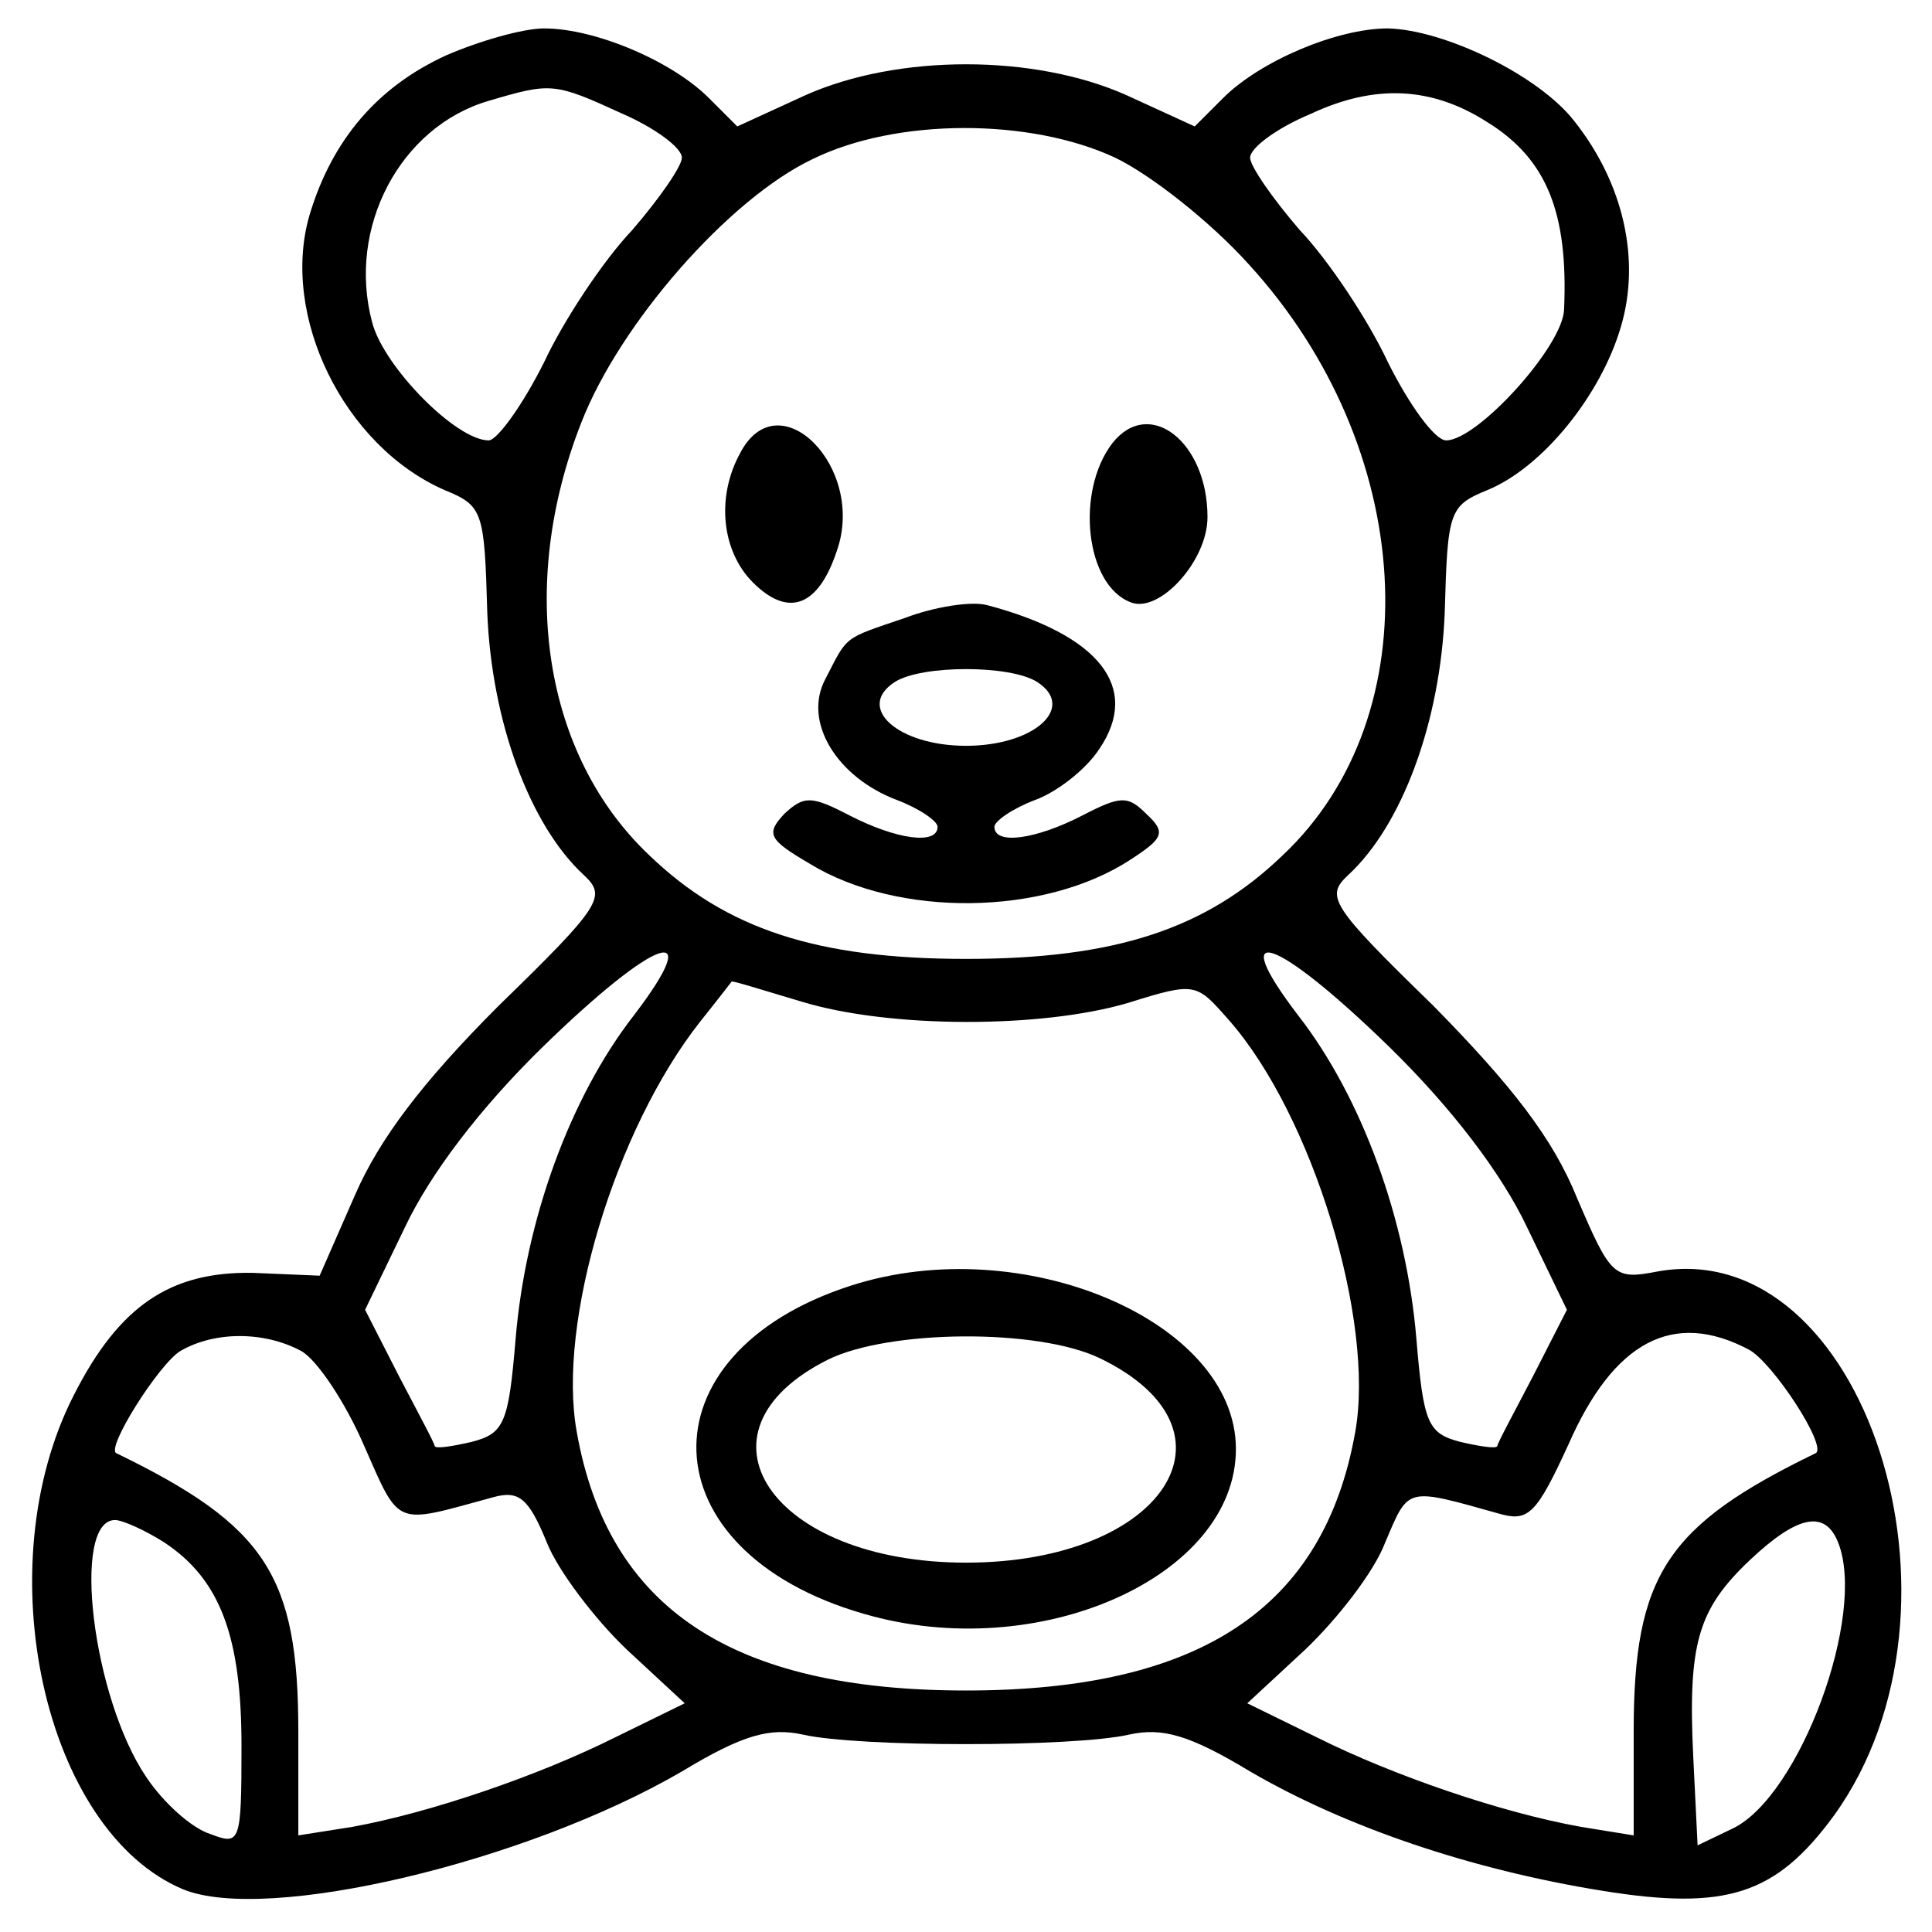
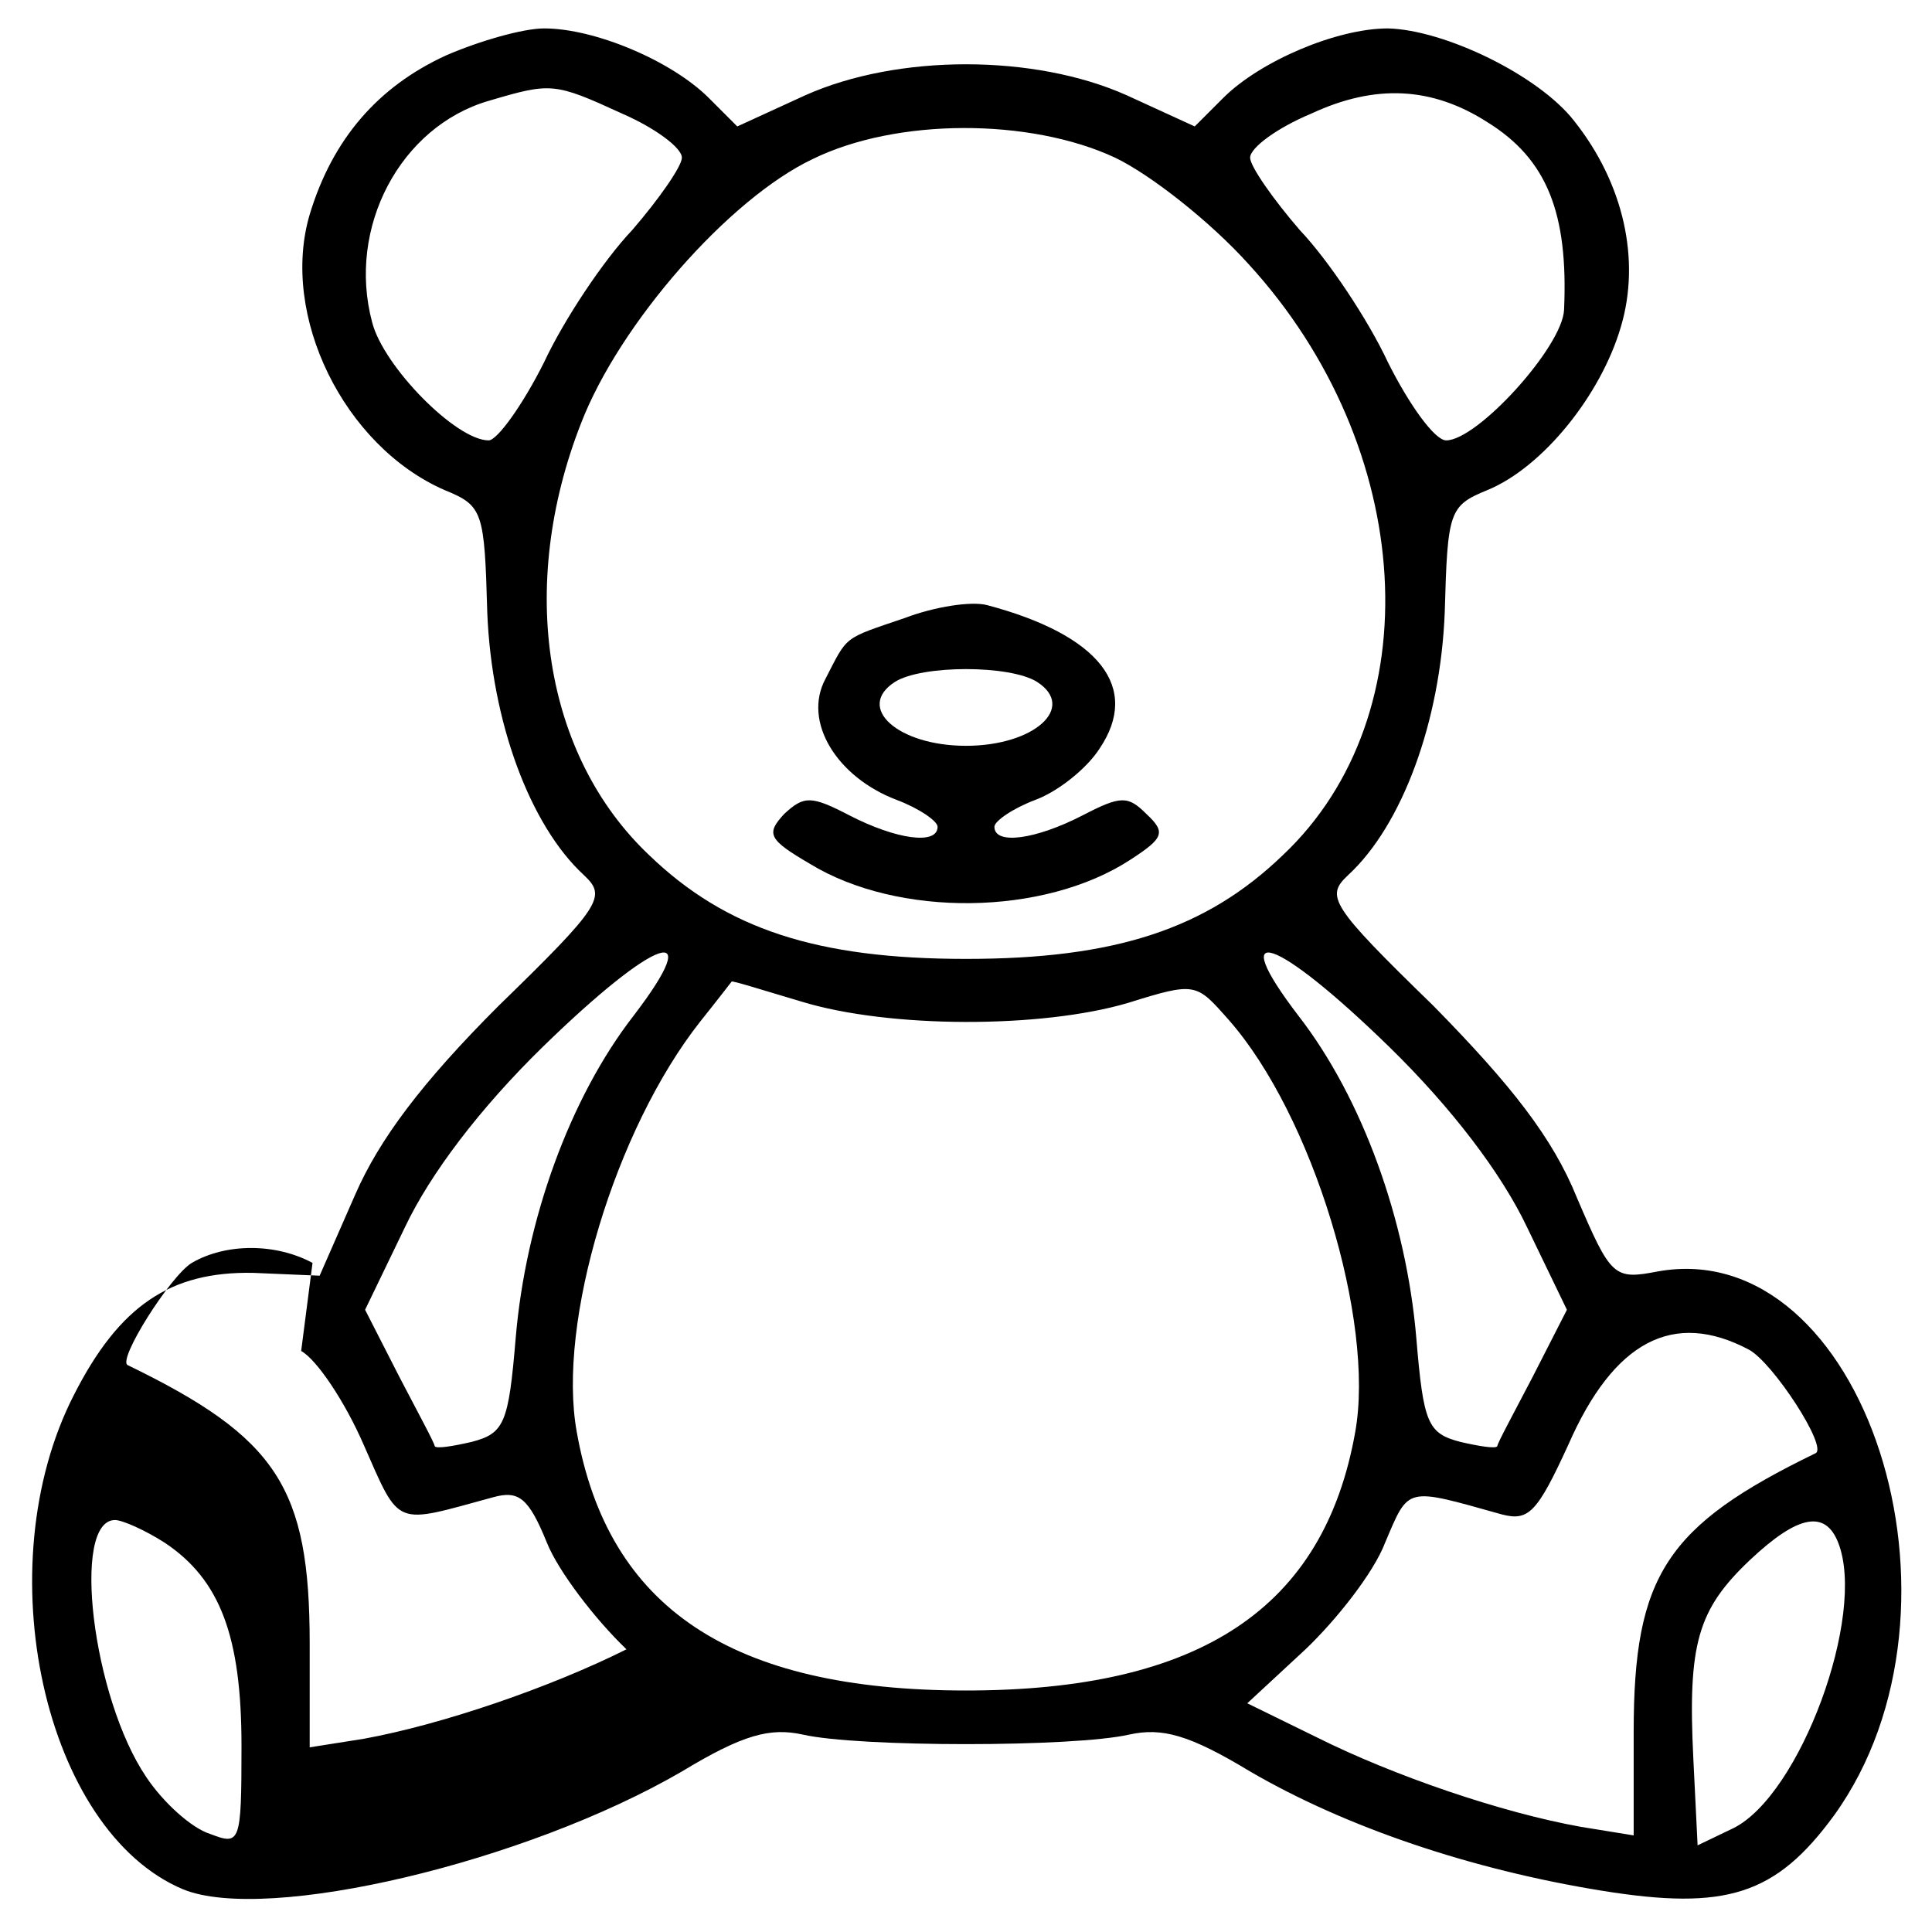
<svg xmlns="http://www.w3.org/2000/svg" version="1.0" width="136pt" height="136pt" viewBox="0 0 136 136" preserveAspectRatio="xMidYMid meet">
  <g transform="translate(0,136) scale(0.1,-0.1)" fill="#000000" stroke="none">
-     <path d="M314 1321 c-48 -22 -80 -59 -96 -112 -21 -71 24 -163 95 -194 27 -11 28 -15 30 -86 3 -77 30 -150 68 -185 16 -15 13 -21 -60 -92 -54 -54 -84 -94 -101 -133 l-25 -57 -47 2 c-58 1 -94 -23 -126 -86 -62 -121 -21 -307 77 -348 59 -24 241 19 351 83 43 26 62 31 85 26 39 -9 191 -9 230 0 23 5 42 0 85 -26 67 -39 155 -69 248 -84 87 -14 122 -3 163 53 106 147 21 409 -124 383 -31 -6 -33 -4 -57 52 -17 42 -46 79 -101 135 -73 71 -76 77 -60 92 38 35 65 108 68 185 2 71 3 75 30 86 39 16 80 67 94 115 14 47 2 101 -33 145 -25 32 -91 64 -131 65 -36 0 -90 -23 -116 -49 l-20 -20 -48 22 c-65 29 -161 29 -226 0 l-48 -22 -20 20 c-26 26 -80 49 -116 49 -15 0 -46 -9 -69 -19z m124 -41 c23 -10 42 -24 42 -31 0 -6 -16 -29 -35 -51 -20 -21 -48 -63 -62 -93 -15 -30 -33 -55 -39 -55 -23 0 -74 52 -82 83 -18 67 20 138 82 156 44 13 46 13 94 -9z m609 -6 c42 -26 57 -64 54 -132 -1 -26 -61 -92 -83 -92 -8 0 -26 25 -41 55 -14 30 -42 72 -62 93 -19 22 -35 45 -35 51 0 7 19 21 43 31 45 21 85 19 124 -6z m-262 -25 c25 -12 67 -45 94 -75 118 -129 129 -317 24 -416 -54 -52 -118 -73 -223 -73 -105 0 -169 21 -223 73 -74 70 -93 189 -48 304 27 70 104 158 163 186 59 29 153 29 213 1z m-339 -604 c-45 -58 -76 -144 -83 -227 -5 -60 -8 -67 -31 -73 -13 -3 -25 -5 -26 -3 0 2 -12 24 -25 49 l-24 47 28 58 c18 38 53 84 97 127 80 78 116 90 64 22z m532 -22 c44 -43 79 -89 97 -127 l28 -58 -24 -47 c-13 -25 -25 -47 -25 -49 -1 -2 -13 0 -26 3 -23 6 -26 13 -31 73 -7 83 -38 169 -83 227 -52 68 -16 56 64 -22z m-414 32 c62 -19 169 -19 230 -1 48 15 48 14 71 -12 59 -67 103 -212 89 -290 -22 -124 -109 -182 -274 -182 -165 0 -252 58 -274 182 -14 77 27 213 87 289 12 15 22 28 22 28 0 1 22 -6 49 -14z m-352 -246 c11 -6 31 -36 44 -66 26 -59 21 -56 91 -37 18 5 25 0 38 -32 8 -20 34 -54 56 -75 l41 -38 -49 -24 c-54 -27 -130 -53 -185 -63 l-38 -6 0 73 c0 110 -23 145 -128 196 -8 3 30 63 45 72 24 14 59 14 85 0z m1019 1 c17 -9 56 -69 47 -73 -105 -51 -128 -86 -128 -196 l0 -73 -37 6 c-56 10 -132 36 -186 63 l-49 24 41 38 c22 21 48 54 56 75 17 40 14 39 82 20 19 -5 25 1 47 49 32 73 74 95 127 67z m-1115 -136 c39 -26 54 -66 54 -143 0 -69 -1 -70 -22 -62 -13 4 -33 22 -45 40 -38 56 -53 181 -22 181 5 0 21 -7 35 -16z m1178 0 c20 -51 -27 -178 -74 -201 l-25 -12 -3 61 c-4 81 3 105 40 140 34 32 53 35 62 12z" />
-     <path d="M521 1041 c-17 -31 -13 -69 9 -91 25 -25 46 -17 59 22 21 59 -41 121 -68 69z" />
-     <path d="M783 1048 c-26 -34 -19 -100 13 -112 20 -8 54 29 54 60 0 53 -41 85 -67 52z" />
+     <path d="M314 1321 c-48 -22 -80 -59 -96 -112 -21 -71 24 -163 95 -194 27 -11 28 -15 30 -86 3 -77 30 -150 68 -185 16 -15 13 -21 -60 -92 -54 -54 -84 -94 -101 -133 l-25 -57 -47 2 c-58 1 -94 -23 -126 -86 -62 -121 -21 -307 77 -348 59 -24 241 19 351 83 43 26 62 31 85 26 39 -9 191 -9 230 0 23 5 42 0 85 -26 67 -39 155 -69 248 -84 87 -14 122 -3 163 53 106 147 21 409 -124 383 -31 -6 -33 -4 -57 52 -17 42 -46 79 -101 135 -73 71 -76 77 -60 92 38 35 65 108 68 185 2 71 3 75 30 86 39 16 80 67 94 115 14 47 2 101 -33 145 -25 32 -91 64 -131 65 -36 0 -90 -23 -116 -49 l-20 -20 -48 22 c-65 29 -161 29 -226 0 l-48 -22 -20 20 c-26 26 -80 49 -116 49 -15 0 -46 -9 -69 -19z m124 -41 c23 -10 42 -24 42 -31 0 -6 -16 -29 -35 -51 -20 -21 -48 -63 -62 -93 -15 -30 -33 -55 -39 -55 -23 0 -74 52 -82 83 -18 67 20 138 82 156 44 13 46 13 94 -9z m609 -6 c42 -26 57 -64 54 -132 -1 -26 -61 -92 -83 -92 -8 0 -26 25 -41 55 -14 30 -42 72 -62 93 -19 22 -35 45 -35 51 0 7 19 21 43 31 45 21 85 19 124 -6z m-262 -25 c25 -12 67 -45 94 -75 118 -129 129 -317 24 -416 -54 -52 -118 -73 -223 -73 -105 0 -169 21 -223 73 -74 70 -93 189 -48 304 27 70 104 158 163 186 59 29 153 29 213 1z m-339 -604 c-45 -58 -76 -144 -83 -227 -5 -60 -8 -67 -31 -73 -13 -3 -25 -5 -26 -3 0 2 -12 24 -25 49 l-24 47 28 58 c18 38 53 84 97 127 80 78 116 90 64 22z m532 -22 c44 -43 79 -89 97 -127 l28 -58 -24 -47 c-13 -25 -25 -47 -25 -49 -1 -2 -13 0 -26 3 -23 6 -26 13 -31 73 -7 83 -38 169 -83 227 -52 68 -16 56 64 -22z m-414 32 c62 -19 169 -19 230 -1 48 15 48 14 71 -12 59 -67 103 -212 89 -290 -22 -124 -109 -182 -274 -182 -165 0 -252 58 -274 182 -14 77 27 213 87 289 12 15 22 28 22 28 0 1 22 -6 49 -14z m-352 -246 c11 -6 31 -36 44 -66 26 -59 21 -56 91 -37 18 5 25 0 38 -32 8 -20 34 -54 56 -75 c-54 -27 -130 -53 -185 -63 l-38 -6 0 73 c0 110 -23 145 -128 196 -8 3 30 63 45 72 24 14 59 14 85 0z m1019 1 c17 -9 56 -69 47 -73 -105 -51 -128 -86 -128 -196 l0 -73 -37 6 c-56 10 -132 36 -186 63 l-49 24 41 38 c22 21 48 54 56 75 17 40 14 39 82 20 19 -5 25 1 47 49 32 73 74 95 127 67z m-1115 -136 c39 -26 54 -66 54 -143 0 -69 -1 -70 -22 -62 -13 4 -33 22 -45 40 -38 56 -53 181 -22 181 5 0 21 -7 35 -16z m1178 0 c20 -51 -27 -178 -74 -201 l-25 -12 -3 61 c-4 81 3 105 40 140 34 32 53 35 62 12z" />
    <path d="M637 925 c-44 -15 -40 -12 -56 -43 -16 -30 8 -69 50 -85 16 -6 29 -15 29 -19 0 -13 -29 -9 -62 8 -27 14 -32 14 -46 1 -13 -14 -11 -18 18 -35 62 -38 165 -37 226 3 23 15 25 19 11 32 -13 13 -18 13 -45 -1 -33 -17 -62 -21 -62 -8 0 4 13 13 29 19 16 6 36 22 45 36 29 43 0 80 -79 101 -11 3 -37 -1 -58 -9z m93 -45 c28 -18 -2 -45 -50 -45 -48 0 -78 27 -50 45 19 12 81 12 100 0z" />
-     <path d="M599 455 c-149 -48 -144 -187 9 -231 123 -36 262 26 262 116 0 90 -150 154 -271 115z m175 -51 c106 -51 45 -144 -94 -144 -137 0 -199 92 -97 143 43 21 147 22 191 1z" />
  </g>
</svg>